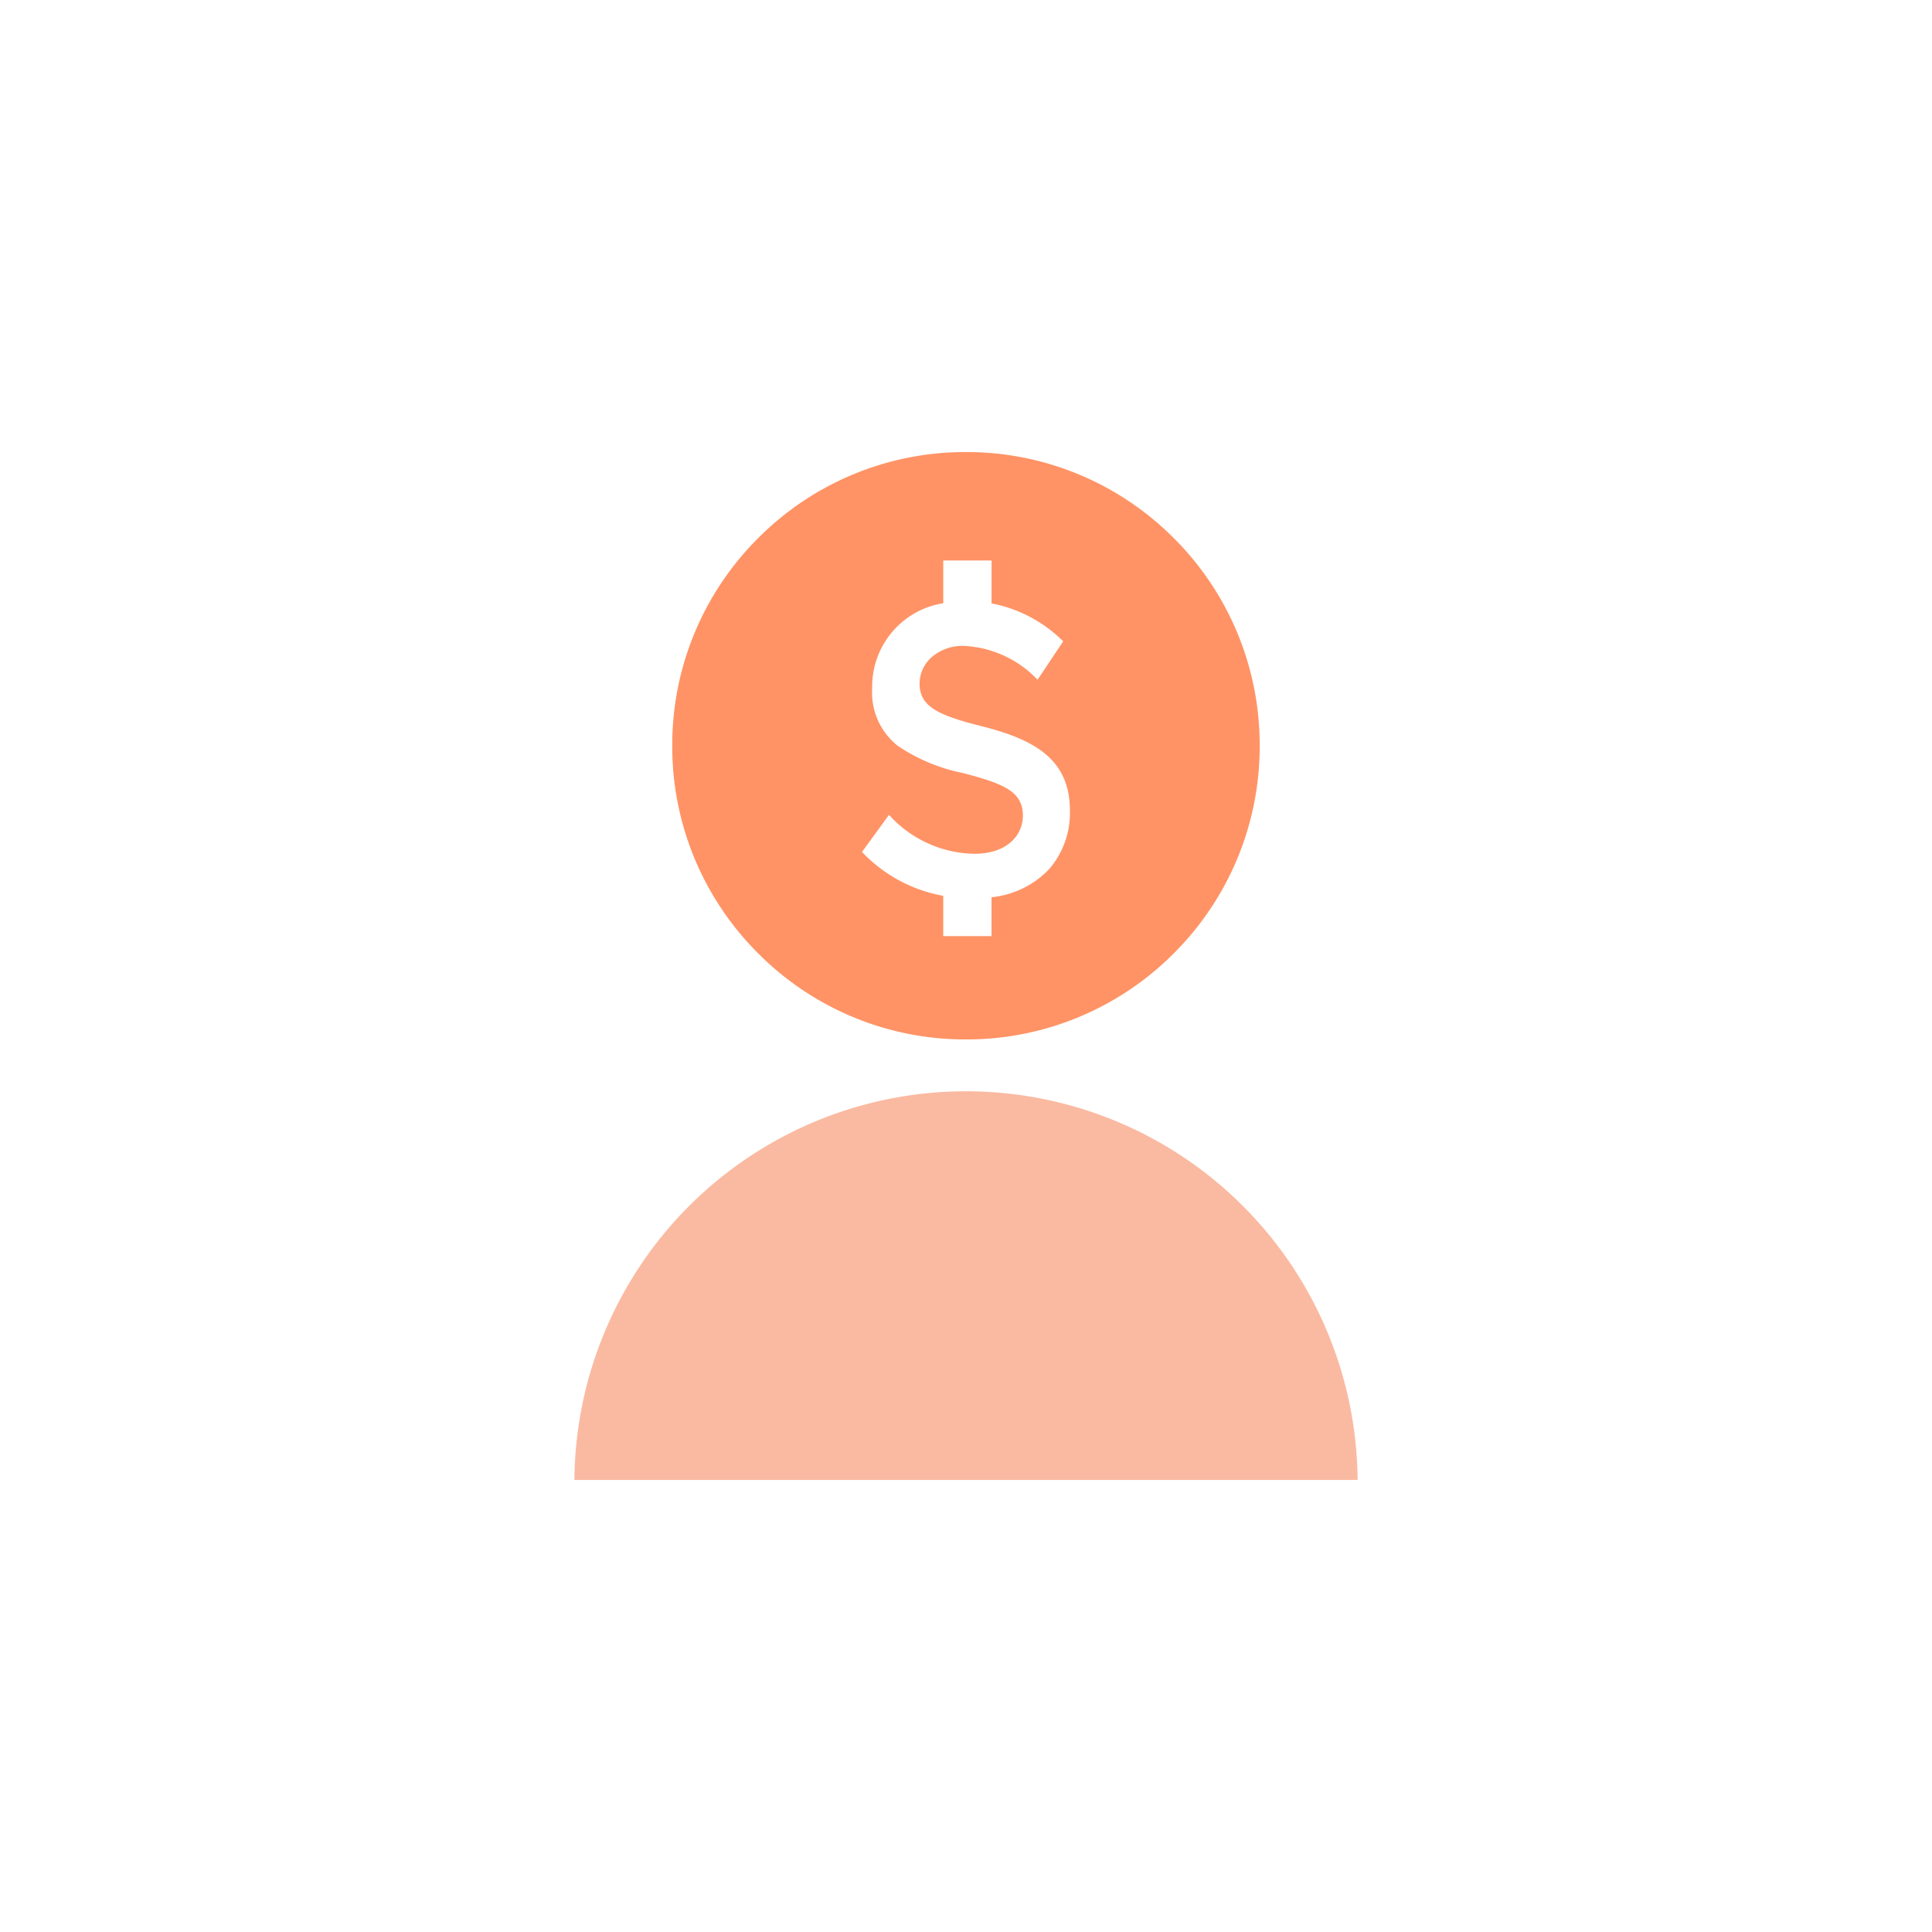
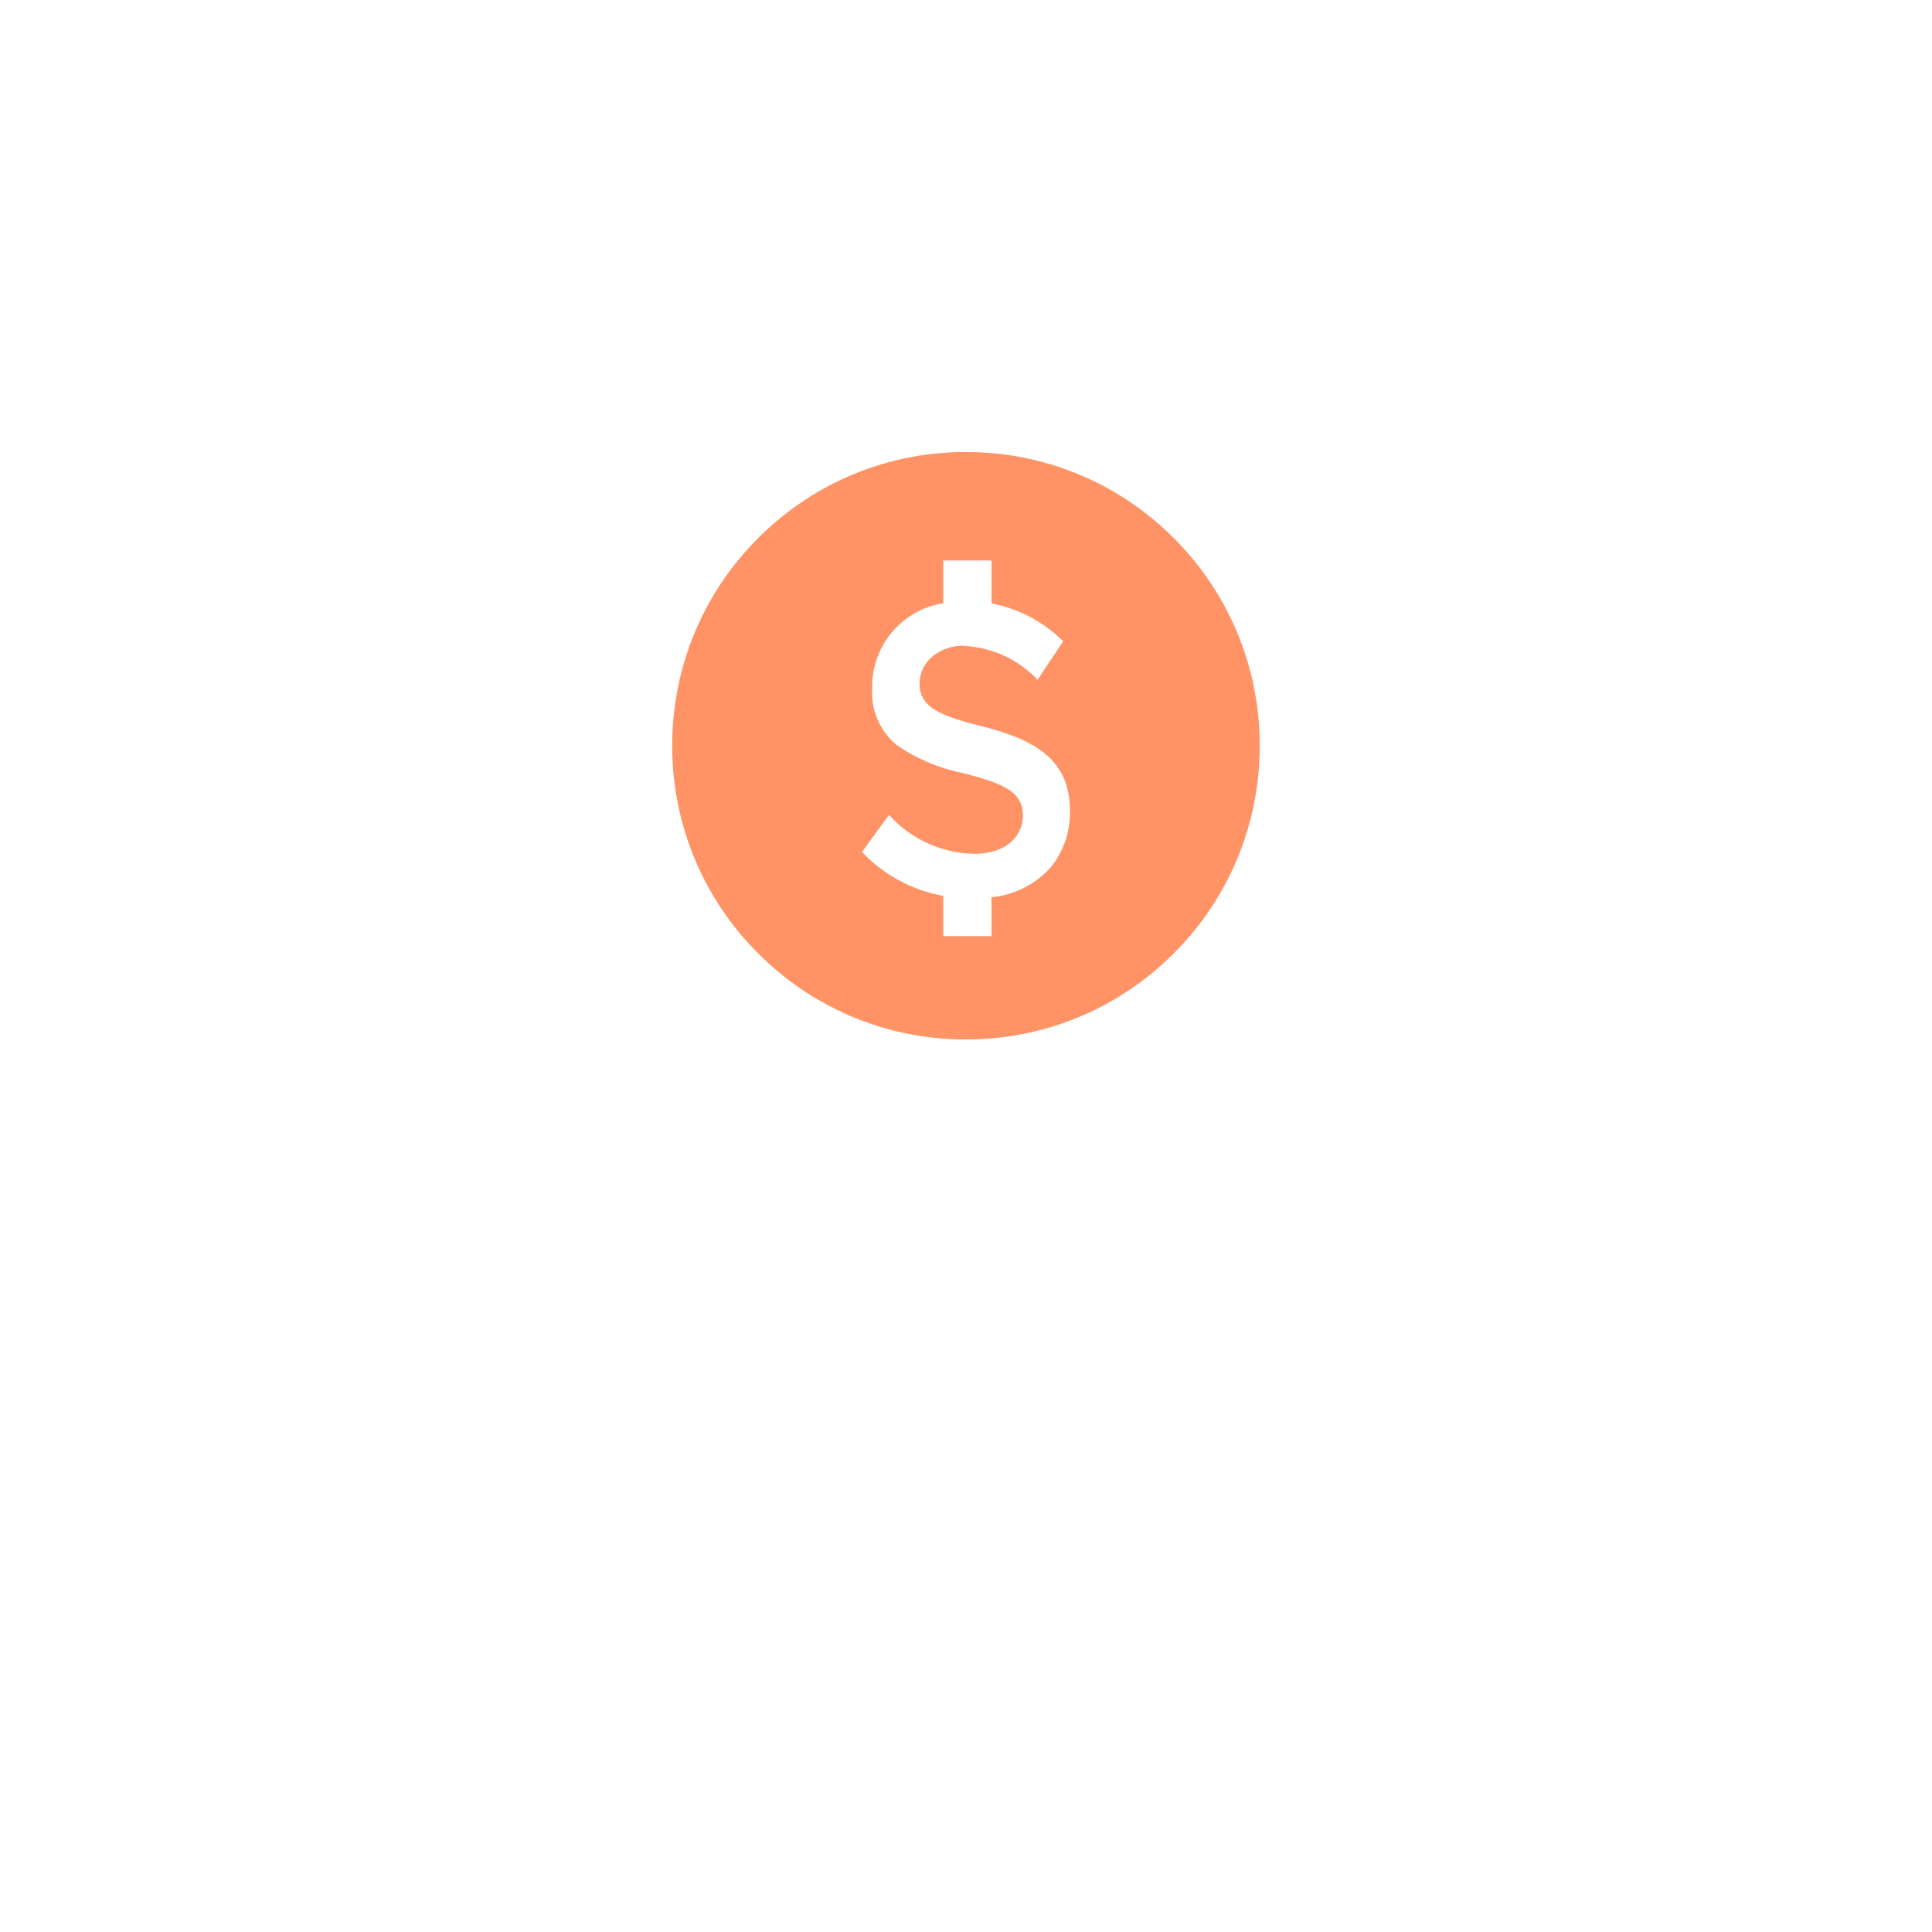
<svg xmlns="http://www.w3.org/2000/svg" width="88" height="88" viewBox="0 0 88 88">
  <defs>
    <style>.a{fill:none;}.b{fill:#ff9365;}.c{fill:#fabaa1;}</style>
  </defs>
  <g transform="translate(-916 -1340)">
    <g transform="translate(-7.54 -7.54)">
-       <rect class="a" width="88" height="88" transform="translate(923.54 1347.54)" />
      <g transform="translate(7.54 7.54)">
        <path class="b" d="M-11202.164-9972.245a13.292,13.292,0,0,1-9.461-3.917,13.291,13.291,0,0,1-3.917-9.461,13.29,13.29,0,0,1,3.917-9.46,13.291,13.291,0,0,1,9.461-3.916,13.3,13.3,0,0,1,9.462,3.916,13.293,13.293,0,0,1,3.917,9.46,13.3,13.3,0,0,1-3.917,9.461A13.3,13.3,0,0,1-11202.164-9972.245Zm-3.5-10.235h0l-1.235,1.694a6.727,6.727,0,0,0,3.7,2v1.835h2.2v-1.771a4.18,4.18,0,0,0,2.641-1.3,3.914,3.914,0,0,0,.929-2.644c0-2.363-1.64-3.255-4.1-3.867-1.9-.482-2.747-.875-2.747-1.923a1.608,1.608,0,0,1,.55-1.2,2.134,2.134,0,0,1,1.439-.515,4.931,4.931,0,0,1,3.384,1.543l1.168-1.751a6.312,6.312,0,0,0-3.263-1.726v-1.956h-2.2v1.947a3.84,3.84,0,0,0-3.237,3.865,3.092,3.092,0,0,0,1.153,2.621,8.126,8.126,0,0,0,2.981,1.249c1.856.486,2.73.837,2.73,1.942,0,.864-.685,1.736-2.215,1.736a5.346,5.346,0,0,1-3.882-1.773Z" transform="translate(12162.162 11359.59)" />
-         <path class="c" d="M4,47.821a17.837,17.837,0,0,1,35.673,0Z" transform="translate(938.164 1359.589)" />
+         <path class="c" d="M4,47.821Z" transform="translate(938.164 1359.589)" />
      </g>
    </g>
  </g>
</svg>